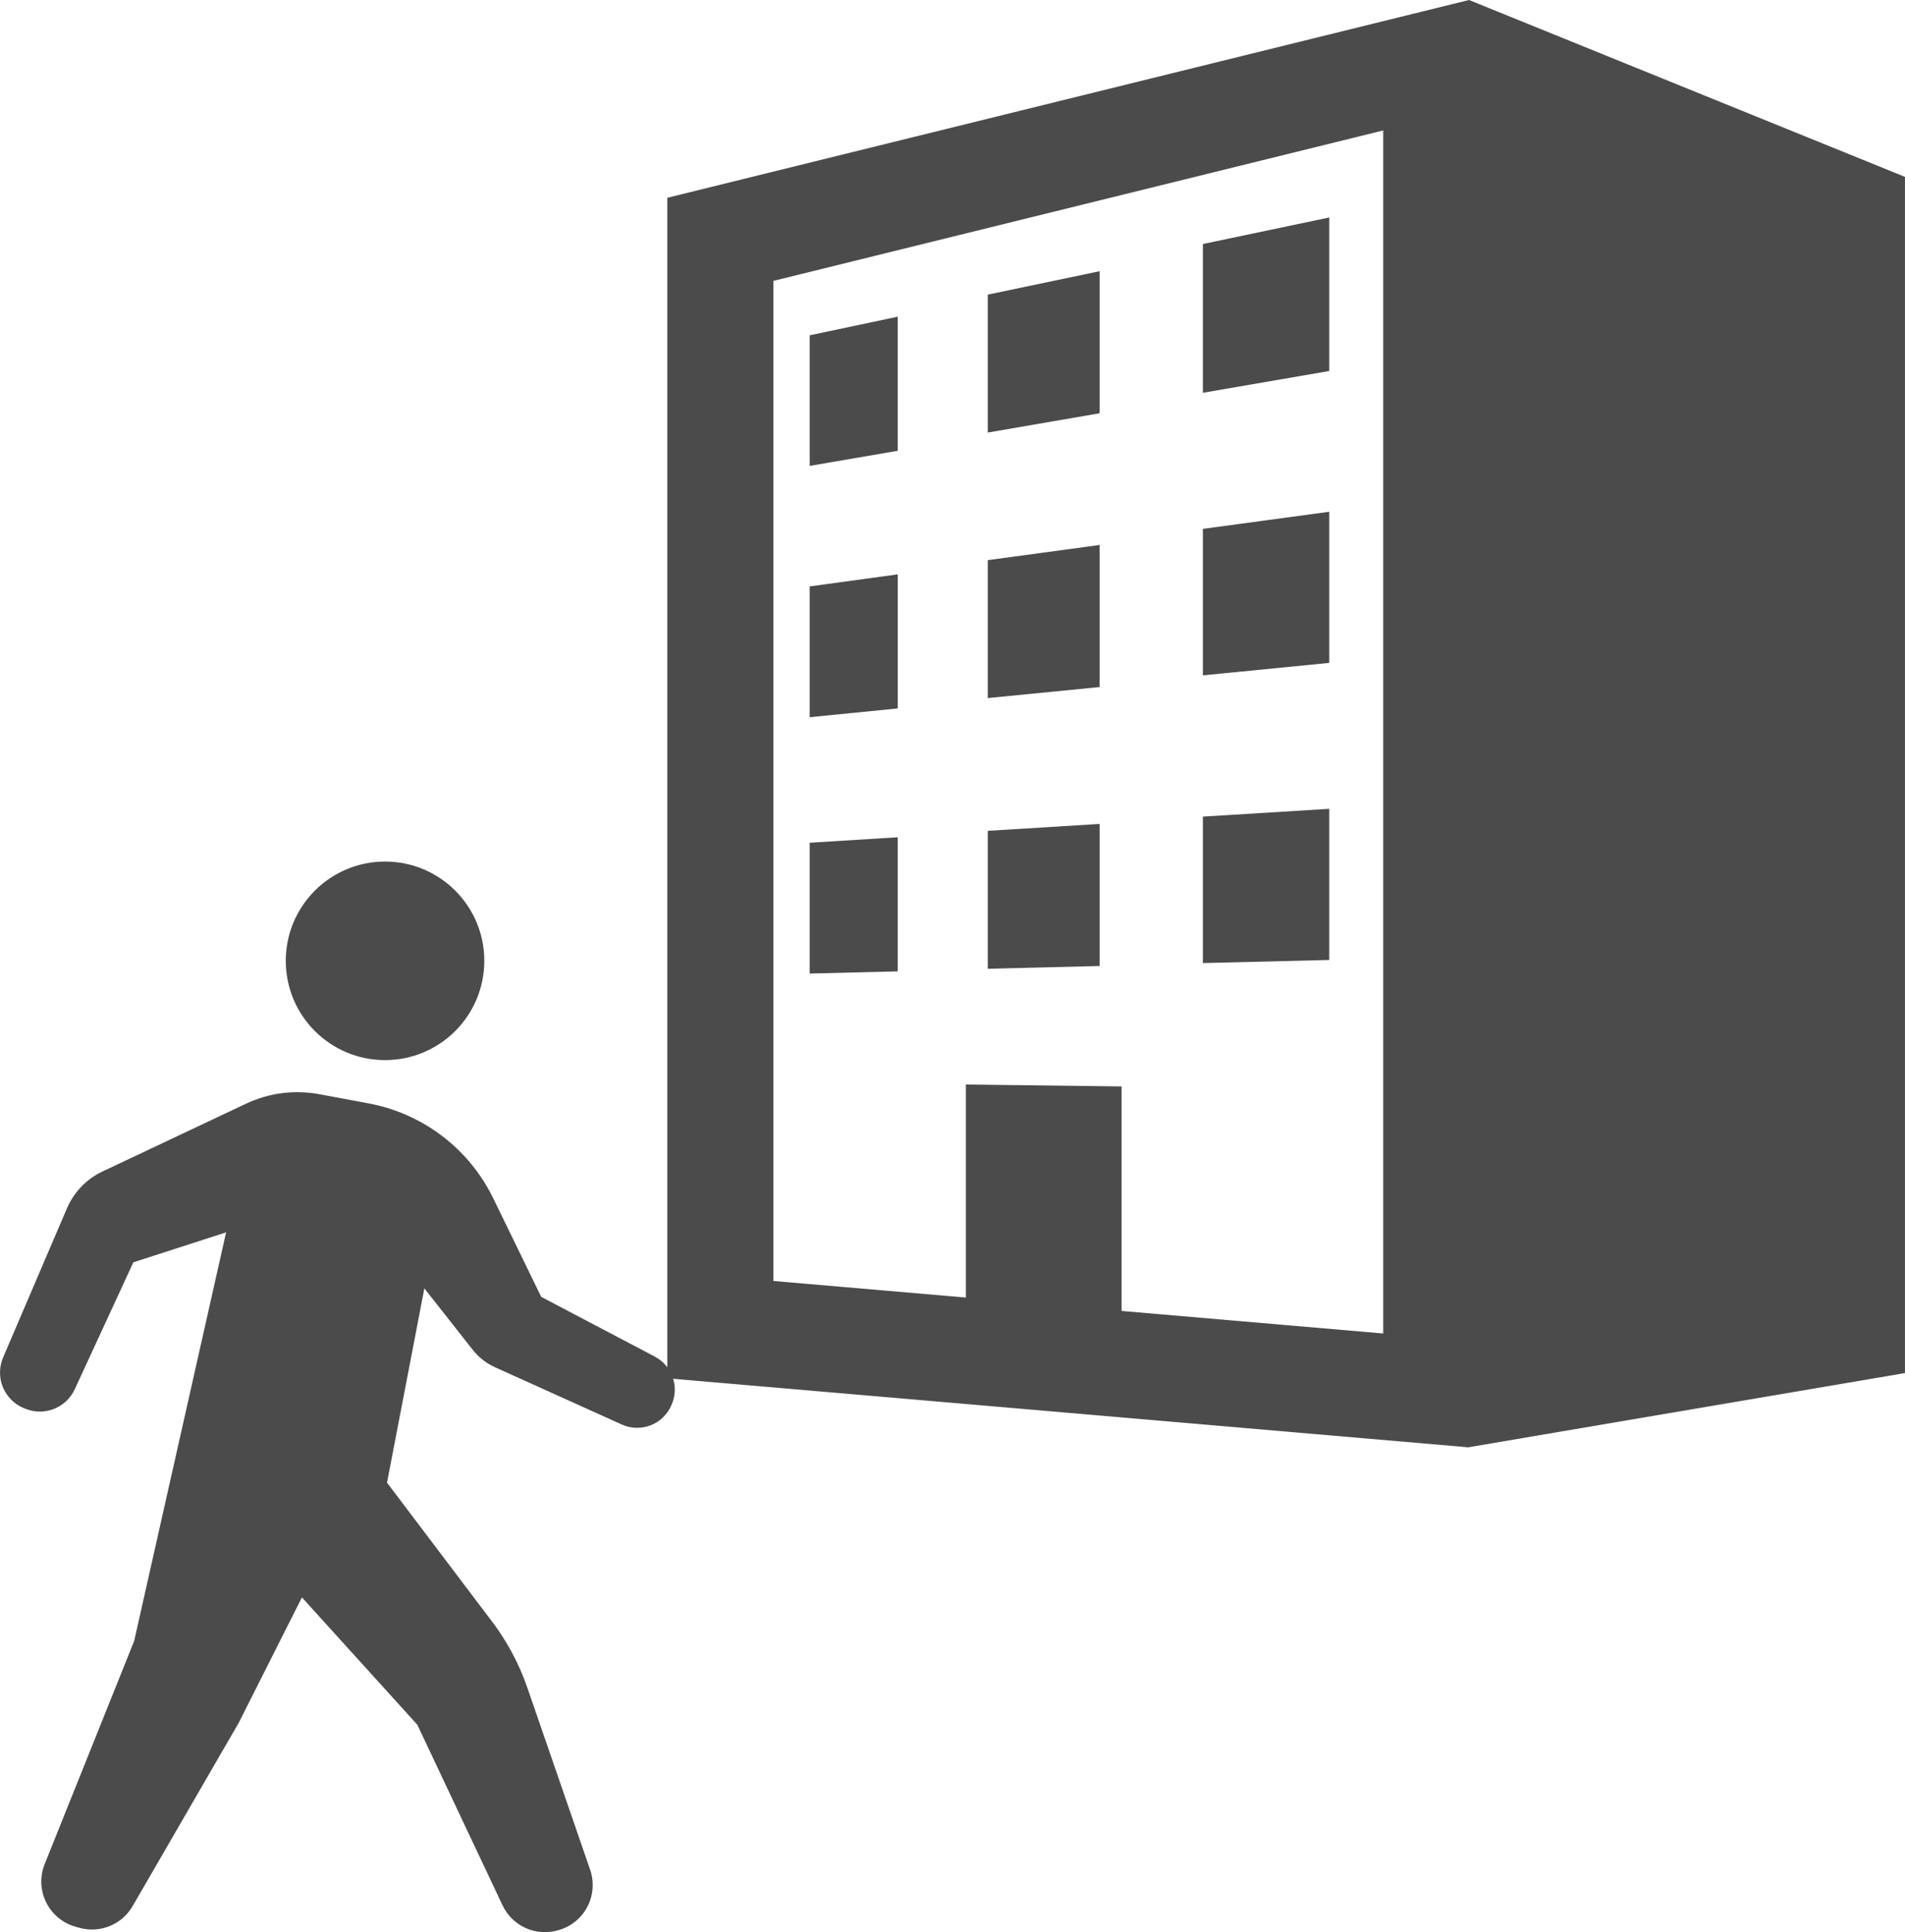
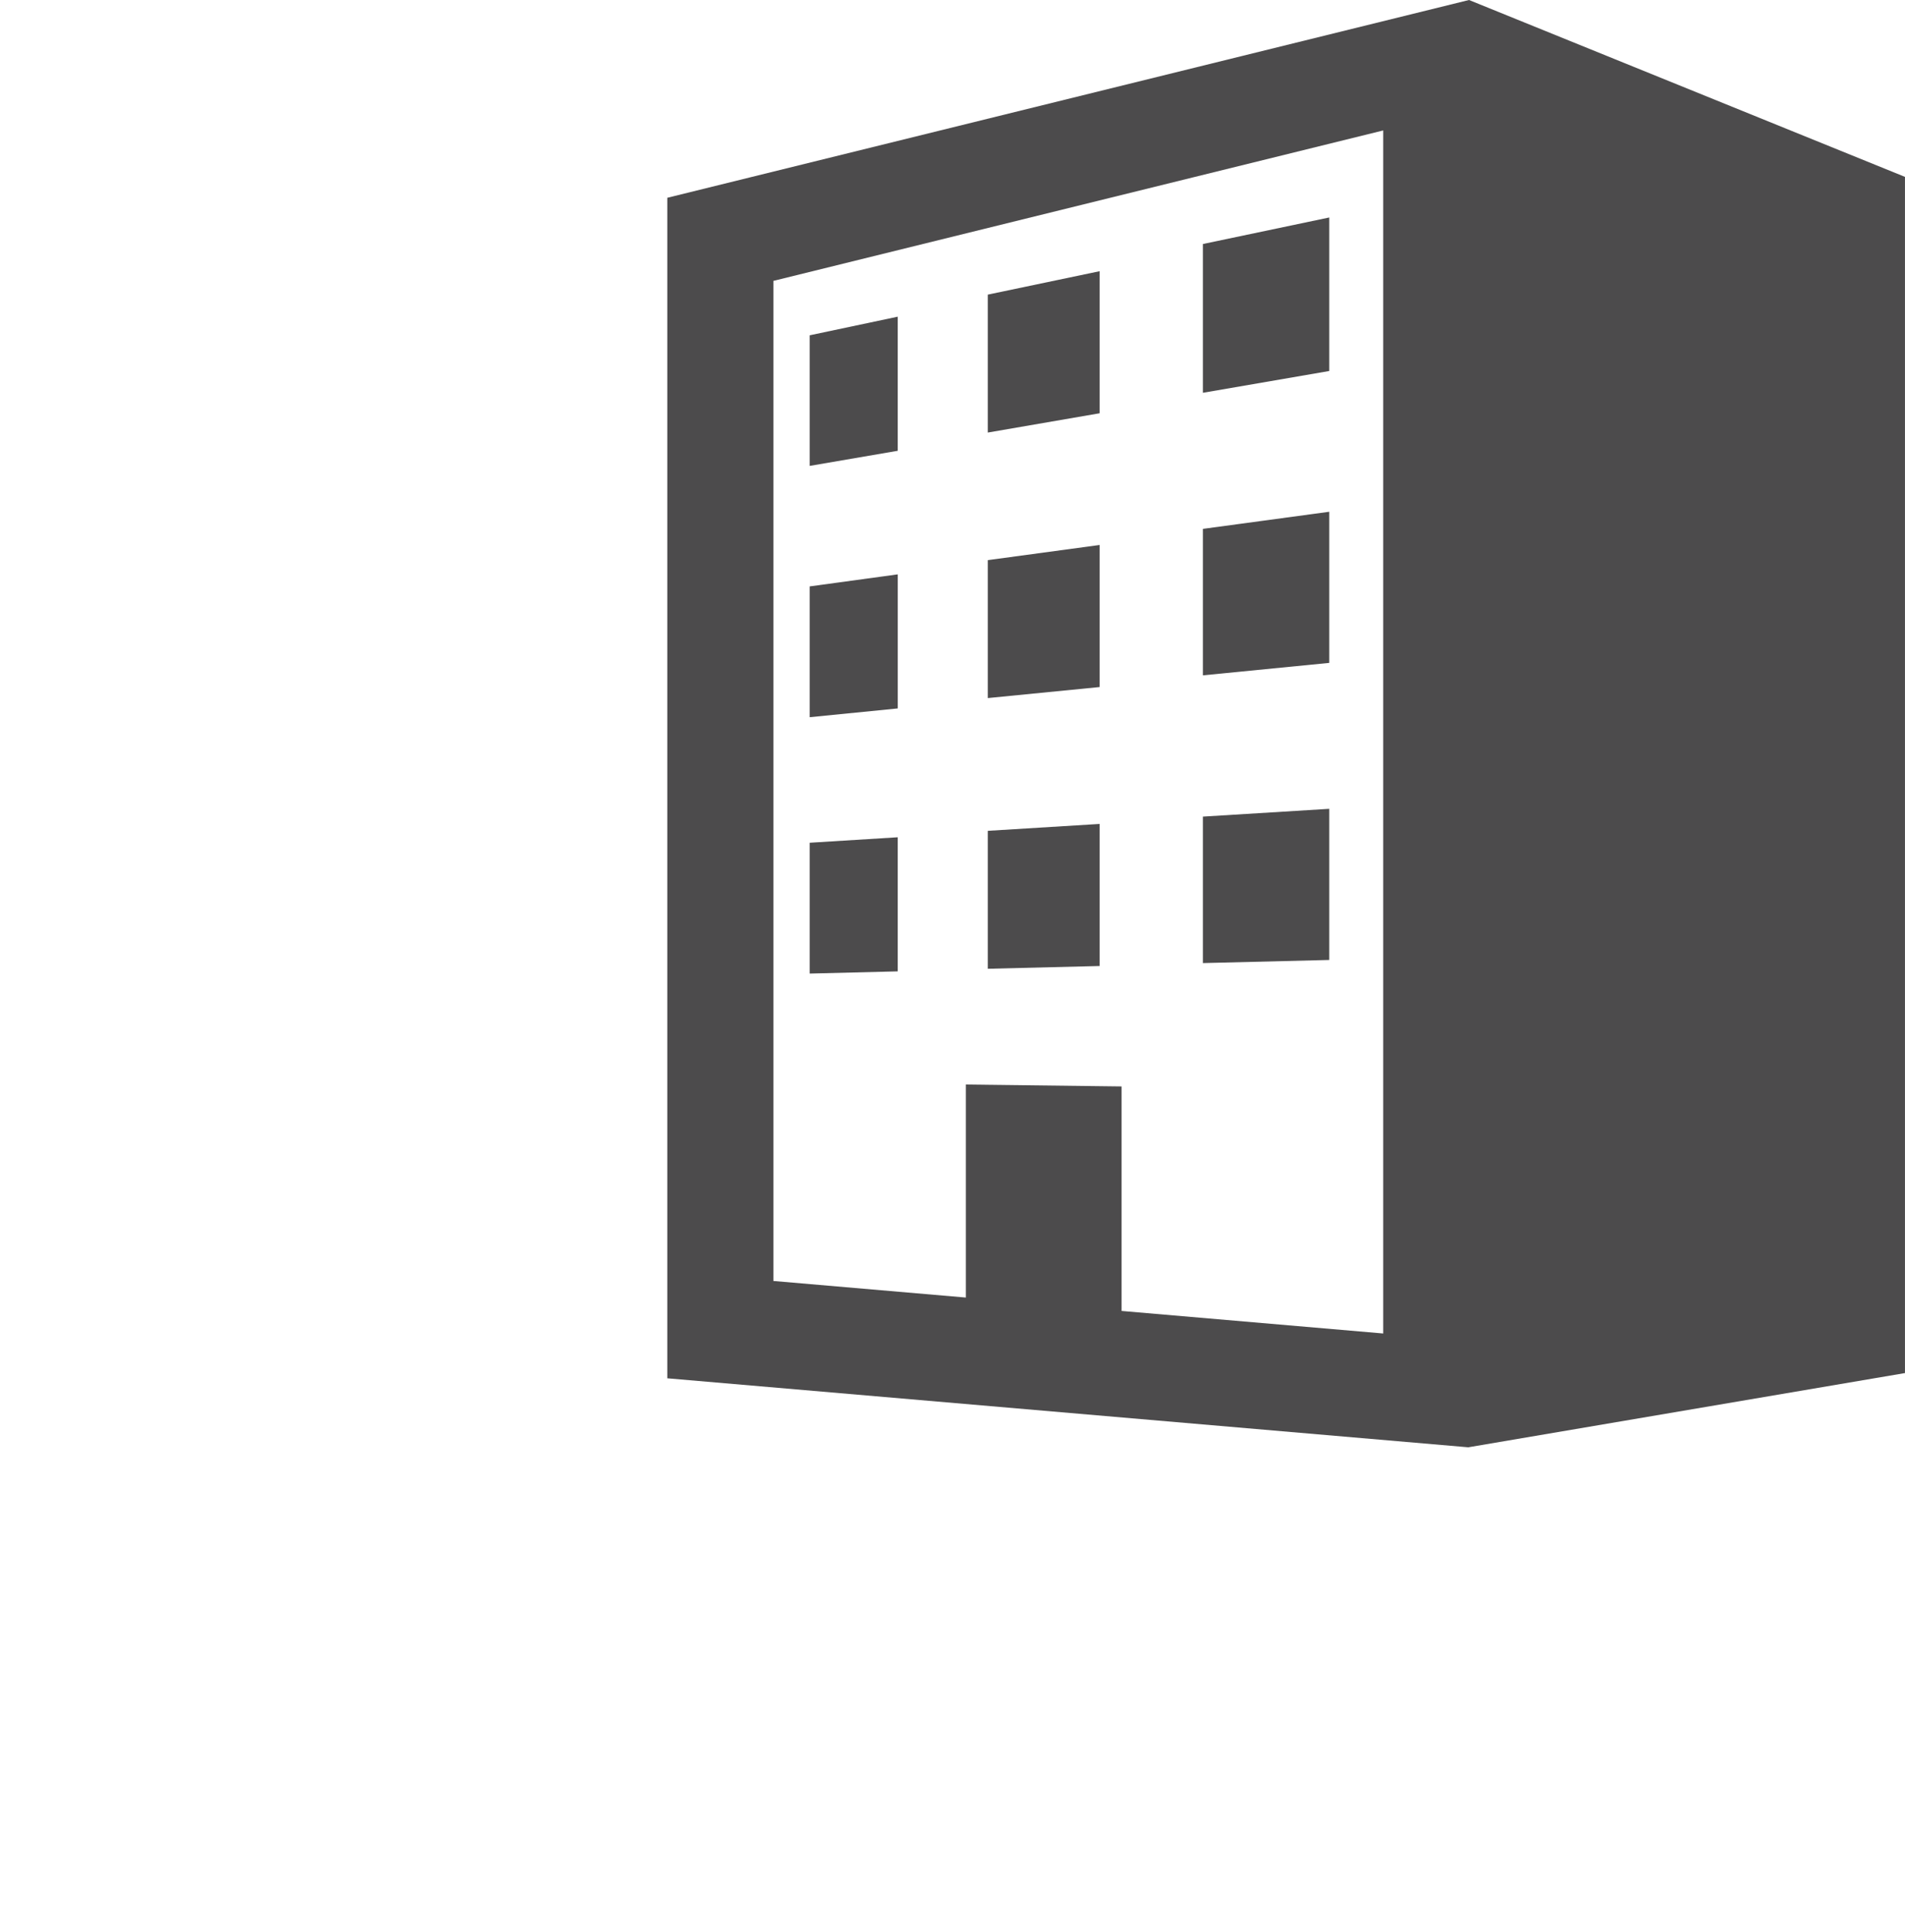
<svg xmlns="http://www.w3.org/2000/svg" width="71" height="72" viewBox="0 0 71 72">
  <g fill="#4c4b4c">
-     <path d="M14.351 39.504c2.043 0 3.699-1.656 3.699-3.7s-1.656-3.699-3.699-3.699-3.7 1.656-3.7 3.699c0 2.044 1.656 3.7 3.7 3.7ZM24.408 50.554l-4.237-2.228-1.786-3.669c-.9-1.851-2.626-3.164-4.65-3.541l-1.837-.342c-.924-.171-1.879-.048-2.729.354l-5.351 2.527c-.594.28-1.064.769-1.322 1.371l-2.38 5.558c-.151.353-.154.752-.009 1.107.146.355.428.638.783.783l.053.021c.709.29 1.522-.03 1.843-.726l2.184-4.73 3.457-1.117-3.426 15.225-3.337 8.319c-.185.461-.164.978.056 1.423.22.445.619.776 1.097.909l.144.04c.767.214 1.581-.118 1.981-.807L8.897 64.2l2.356-4.675 4.3 4.745 3.176 6.729c.358.758 1.205 1.156 2.017.945l.036-.01c.472-.122.87-.435 1.101-.864.229-.429.27-.935.112-1.395l-2.337-6.774c-.328-.953-.815-1.842-1.439-2.633l-3.795-5.018 1.392-7.24 1.797 2.283c.222.283.509.508.837.657l4.726 2.134c.342.154.731.163 1.08.026.349-.138.627-.411.771-.757l.015-.036c.277-.663 0-1.427-.635-1.762Z" />
    <path d="M54.751 0 24.87 7.37v43.991l29.853 2.571 16.276-2.766V6.591L54.751 0Zm-3.198 49.691-9.752-.84v-8.366l-5.803-.071v7.938l-7.174-.618V10.467l22.729-5.606v44.831Z" />
    <path d="m49.542 8.104-4.71.989v5.544l4.71-.812V8.104zM33.459 11.801l-3.282.694v4.866l3.282-.563v-4.997zM40.984 10.106l-4.169.873v5.14l4.169-.719v-5.294zM33.46 21.403l-3.283.449v4.874l3.283-.327v-4.996zM40.984 20.308l-4.169.565v5.14l4.169-.411v-5.294zM49.542 19.07l-4.71.638v5.458l4.71-.464V19.07zM49.542 30.14l-4.71.29v5.458l4.71-.116V30.14zM40.984 30.703l-4.169.257v5.14l4.169-.103v-5.294zM33.459 31.2l-3.282.204v4.875l3.282-.082V31.2z" />
  </g>
</svg>